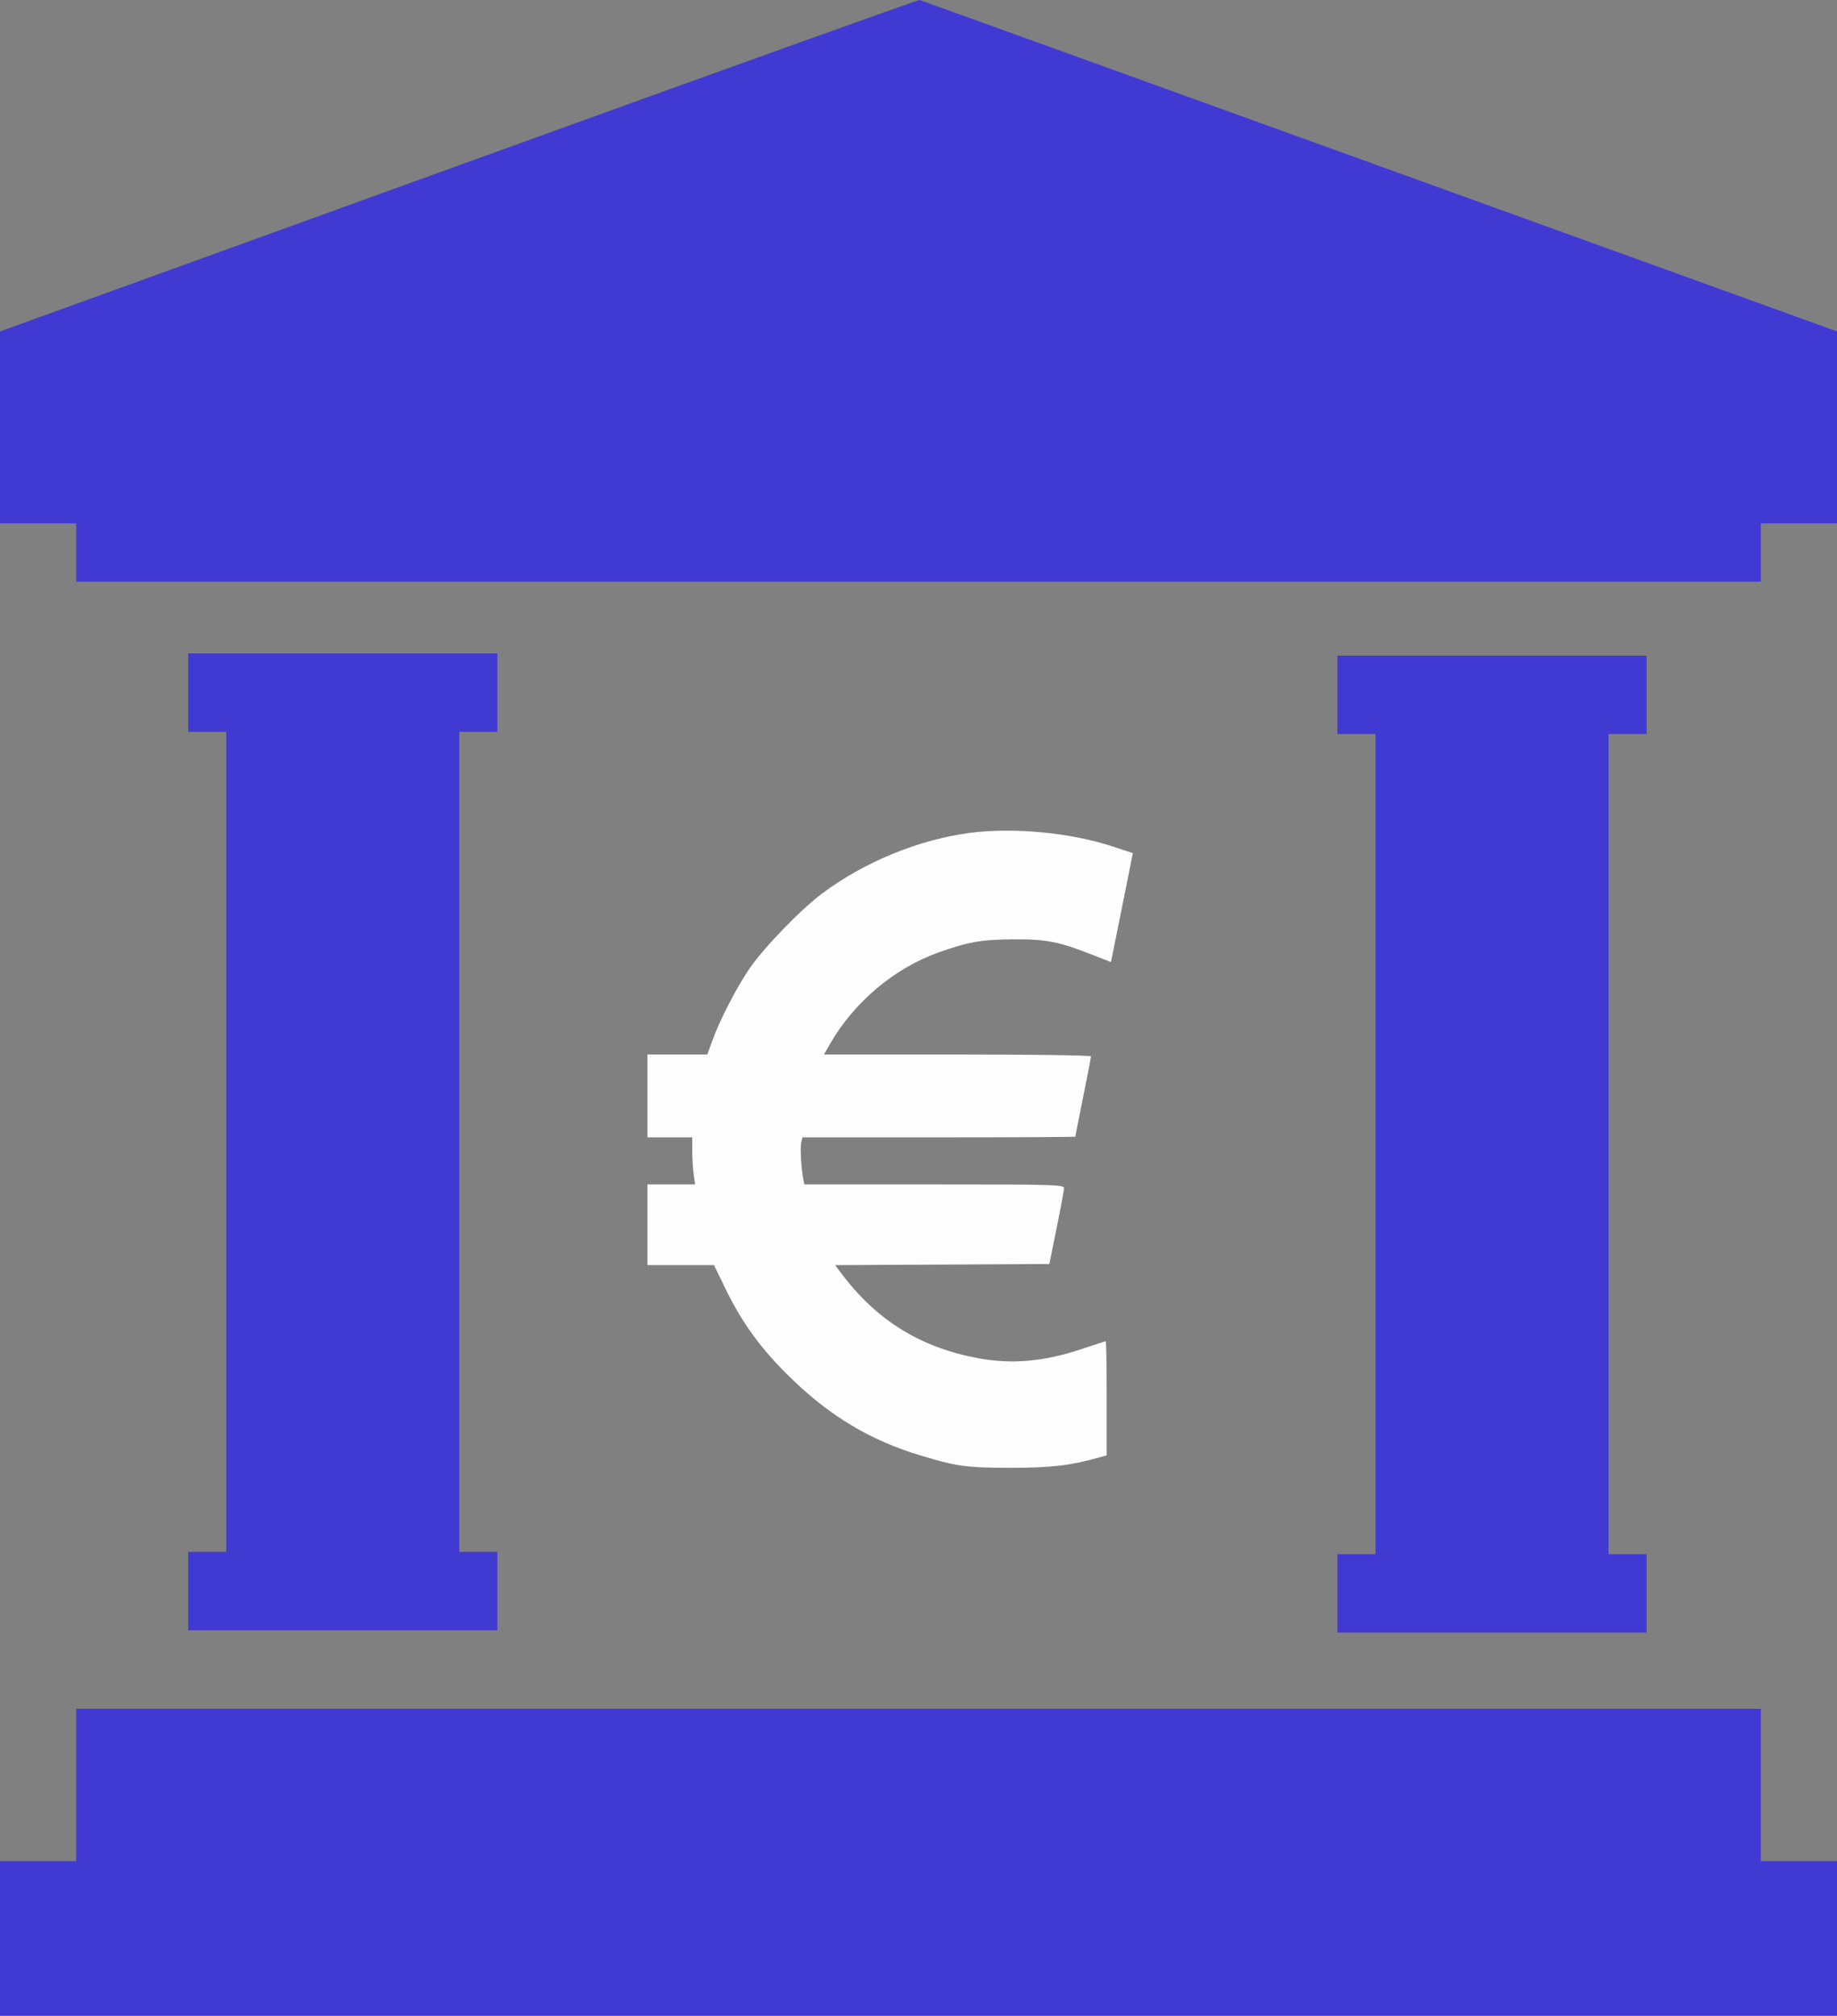
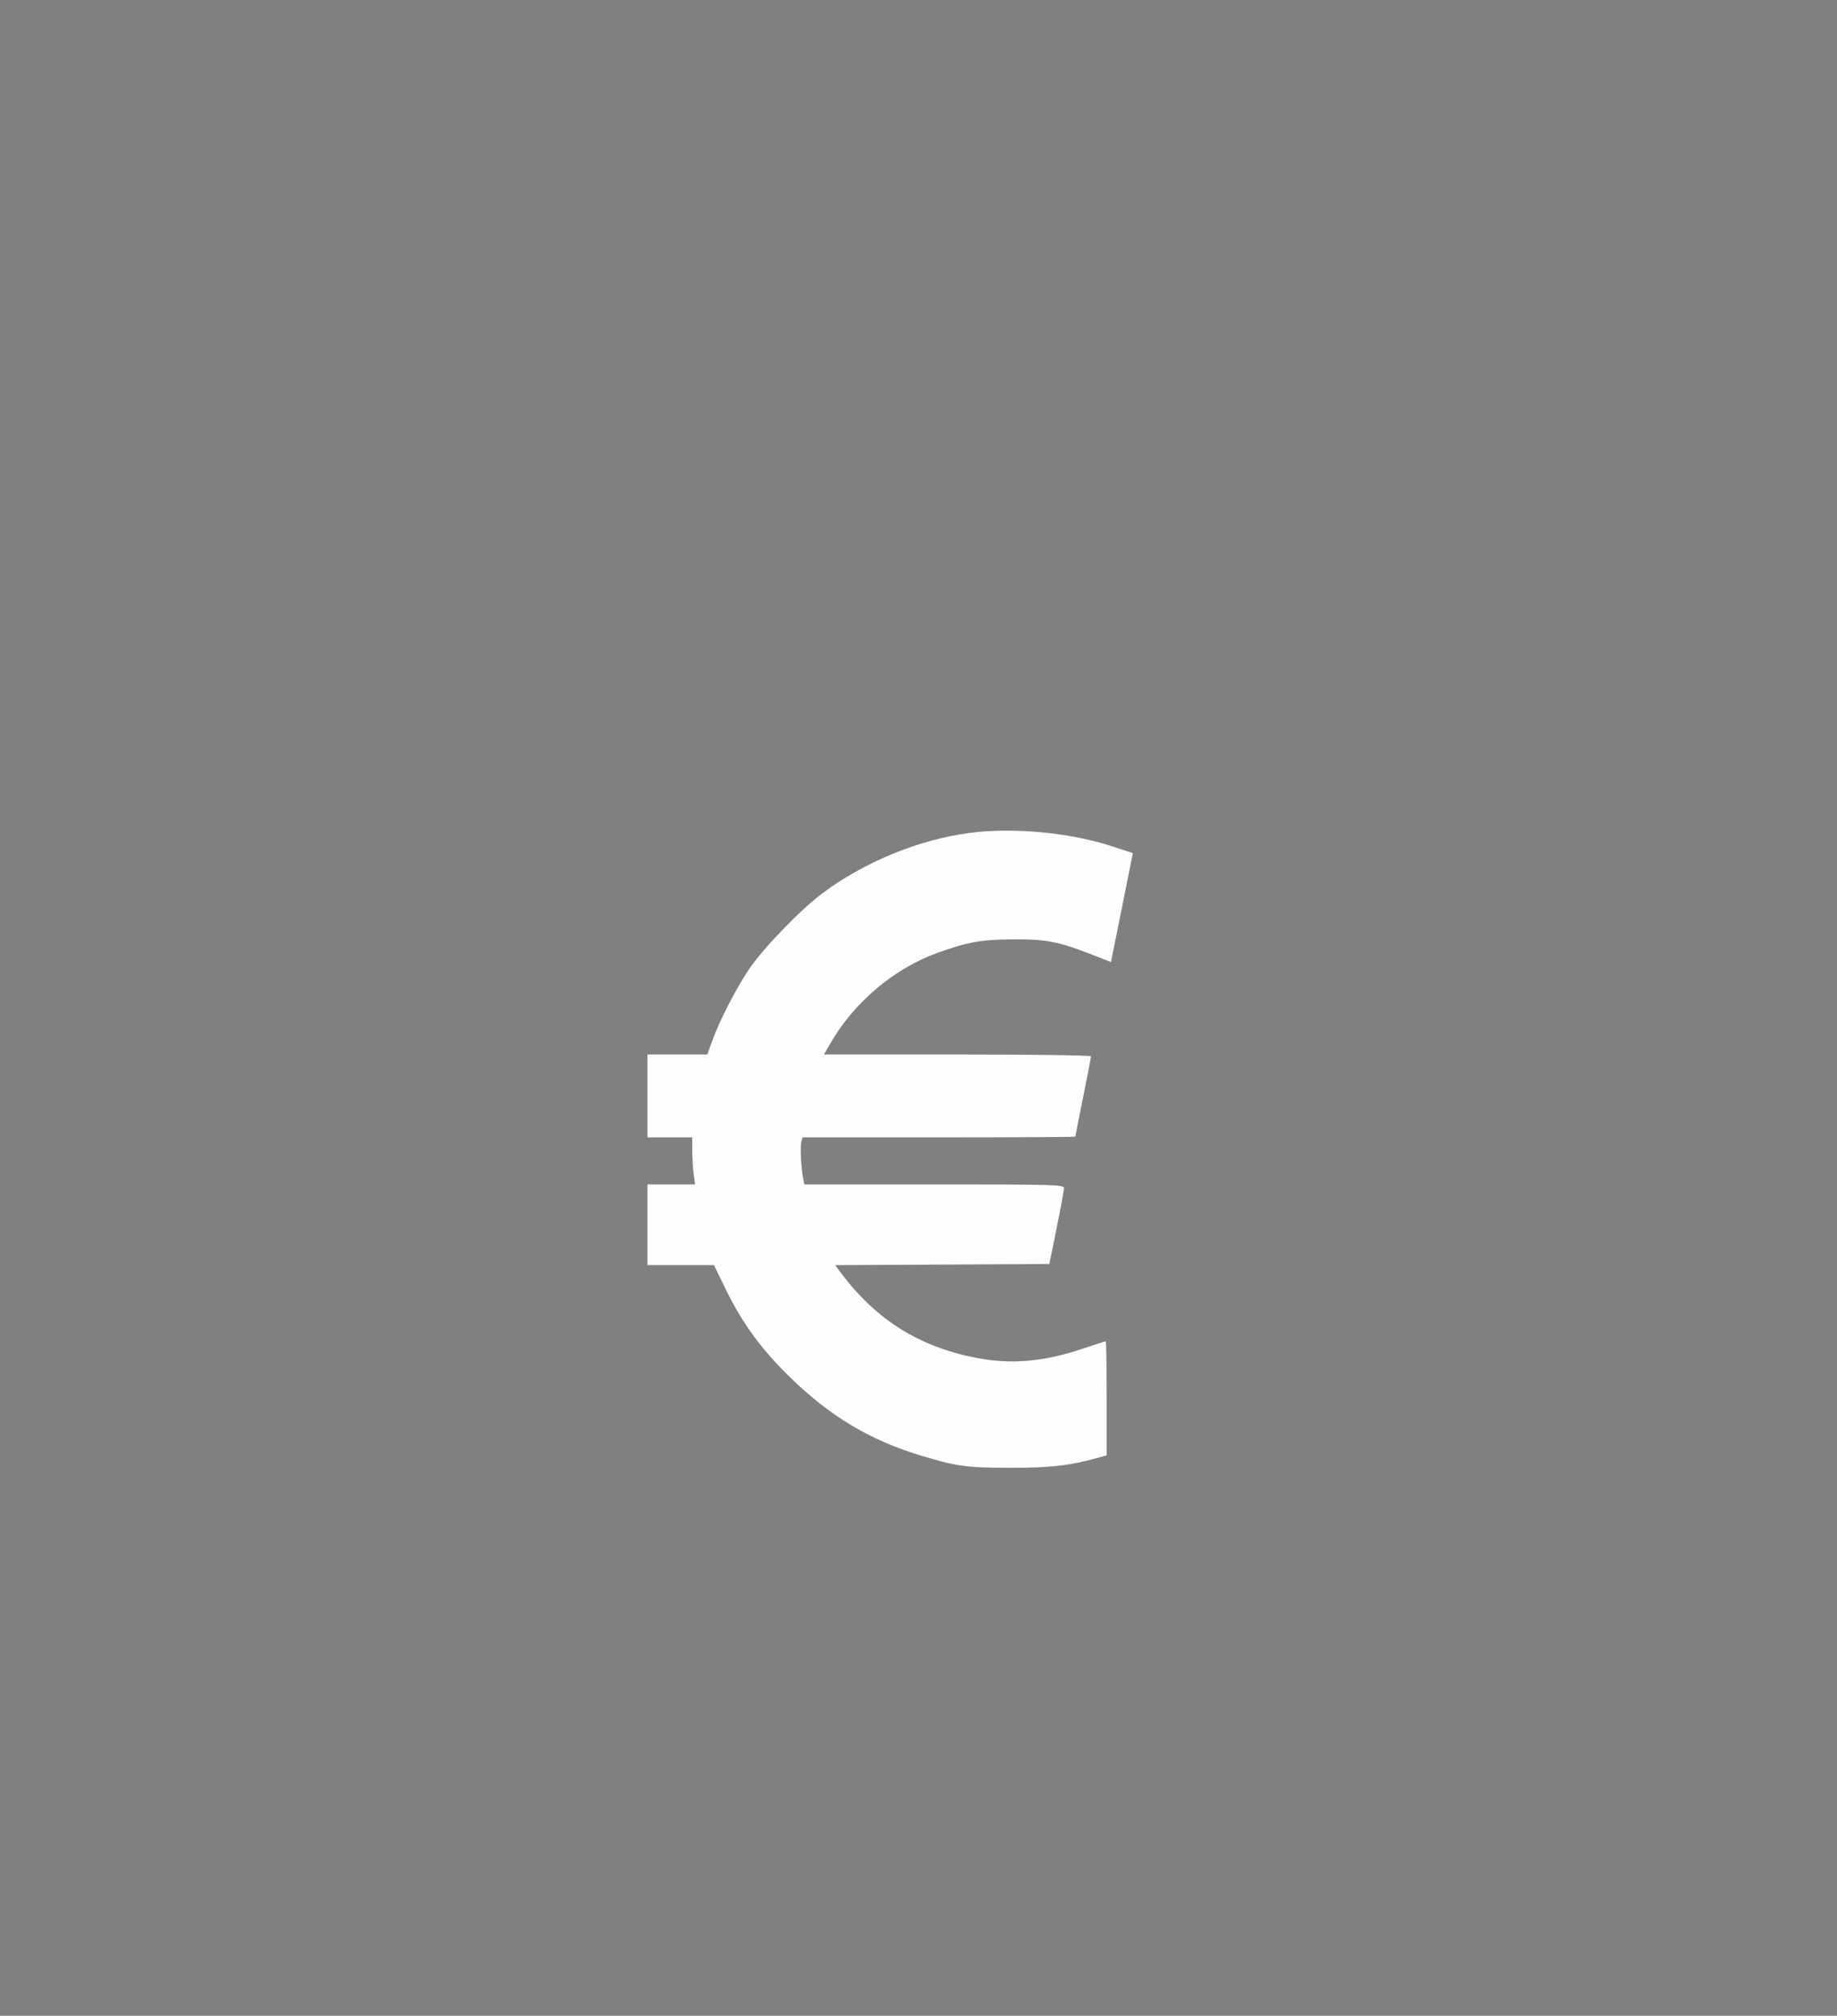
<svg xmlns="http://www.w3.org/2000/svg" viewBox="130 90.41 820 899.59">
  <rect x="130" y="90.41" width="820" height="899.59" fill="#808080" stroke="none" />
-   <path fill="#413ad2" fill-rule="evenodd" d="M334.75 164.234 130 238.337V324h34v26h752v-26h34v-85.674l-204.25-73.818c-112.338-40.6-204.7-73.944-205.25-74.097-.55-.154-93.137 33.067-205.75 73.823M214 399.5V417h17v366h-17v35h138v-35h-17V417h17v-35H214v17.5m513 1V418h17v366h-17v35h138v-35h-17V418h17v-35H727v17.5M164 887v34h-34v69h820v-69h-34v-68H164v34" />
  <path fill="#fdfdfd" fill-rule="evenodd" d="M563.076 462.085c-22.824 2.955-47.457 13.057-66.151 27.128-9.887 7.443-26.328 24.487-32.605 33.802-5.824 8.643-13.036 22.665-16.323 31.735l-2.265 6.25H419v37h20v5.86c0 3.224.286 7.949.636 10.5l.636 4.64H419v36h29.709l5.184 10.662c7.481 15.388 16.097 27.13 29.261 39.878 17.547 16.993 35.208 27.552 57.361 34.295 16.492 5.02 20.734 5.609 40.485 5.626 17.972.015 26.643-.98 39.25-4.506l3.75-1.049v-25.453c0-13.999-.188-25.453-.417-25.453-.229 0-5.093 1.565-10.807 3.477-16.845 5.636-31.36 6.888-46.526 4.011-25.643-4.865-44.993-16.899-60.659-37.728l-2.813-3.74 47.816-.26 47.816-.26 3.247-16c1.786-8.8 3.269-16.788 3.295-17.75.045-1.647-3.362-1.75-57.933-1.75h-57.981l-.455-2.25c-.938-4.643-1.487-14.402-.929-16.536l.579-2.214h60.884c33.485 0 60.883-.149 60.883-.331 0-.182 1.575-8.133 3.5-17.669 1.925-9.536 3.5-17.712 3.5-18.169 0-.457-26.818-.831-59.595-.831H497.81l2.728-4.75c10.673-18.581 28.595-33.7 48.276-40.726 13.298-4.747 19.149-5.788 33.186-5.903 14.874-.122 20.515.968 35.565 6.877l8.341 3.274 1.05-5.136c.578-2.825 2.779-13.765 4.892-24.311l3.842-19.175-9.095-2.994c-18.678-6.148-44.133-8.58-63.519-6.071" />
</svg>